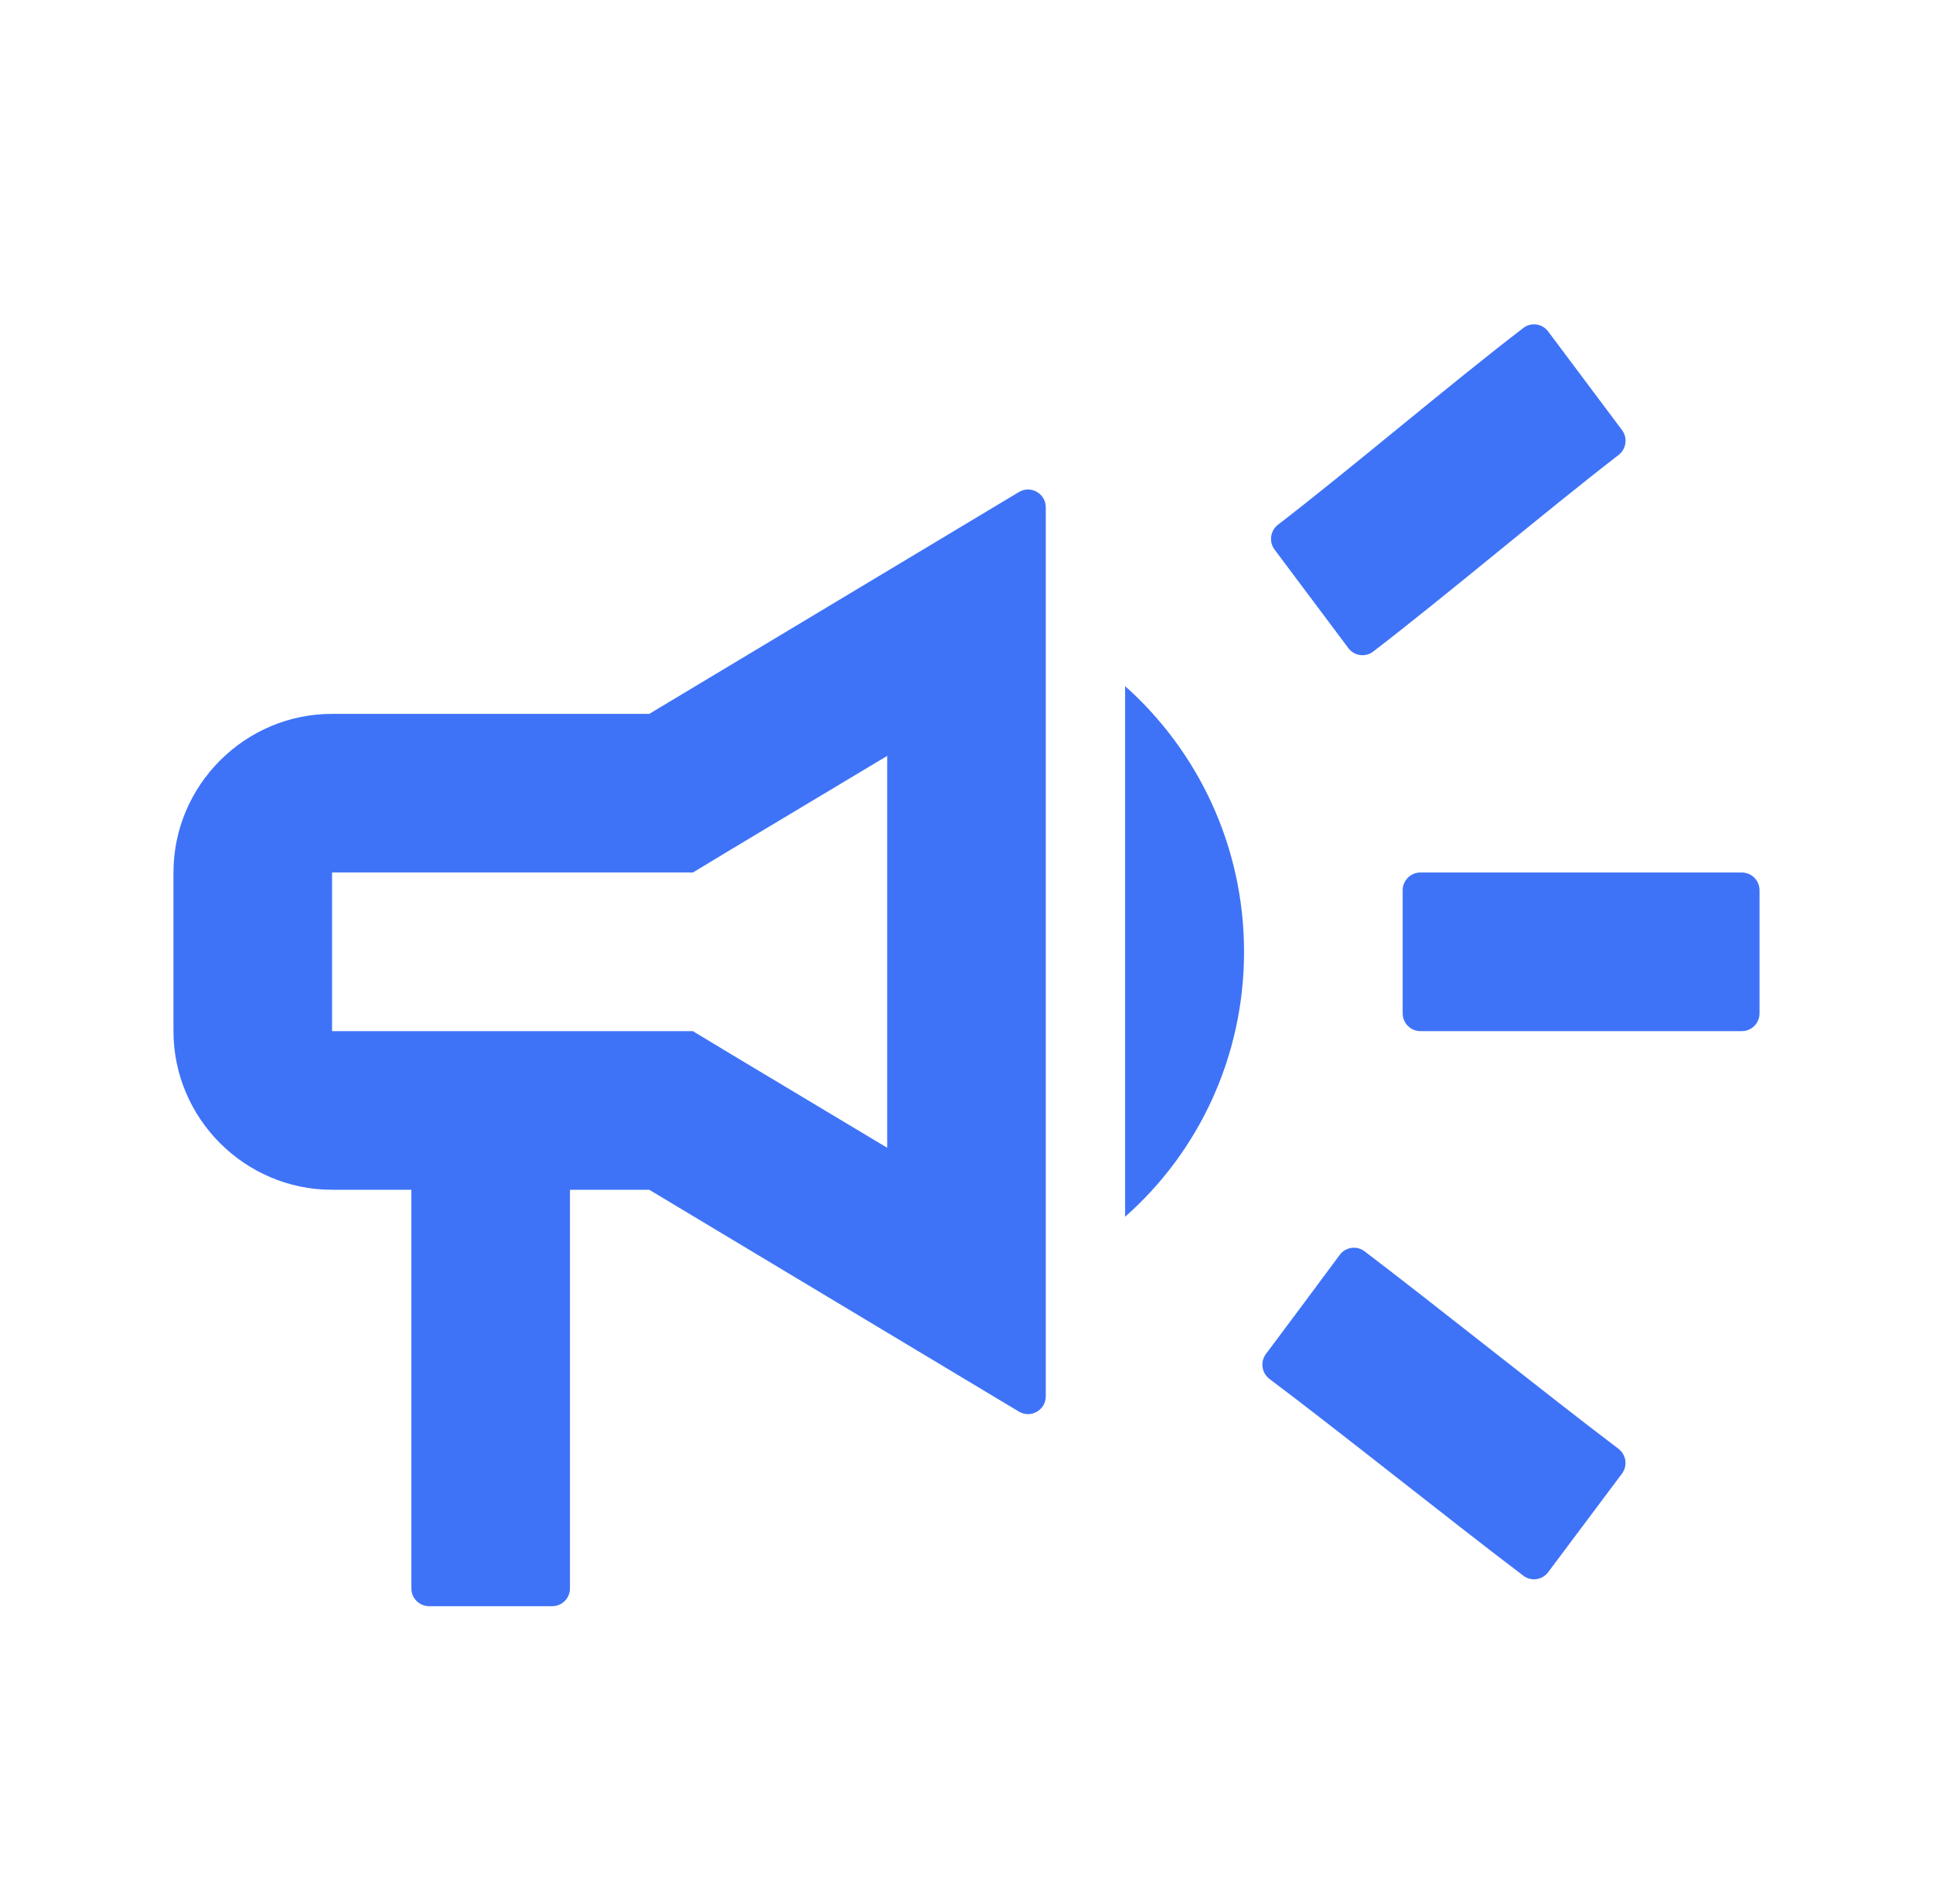
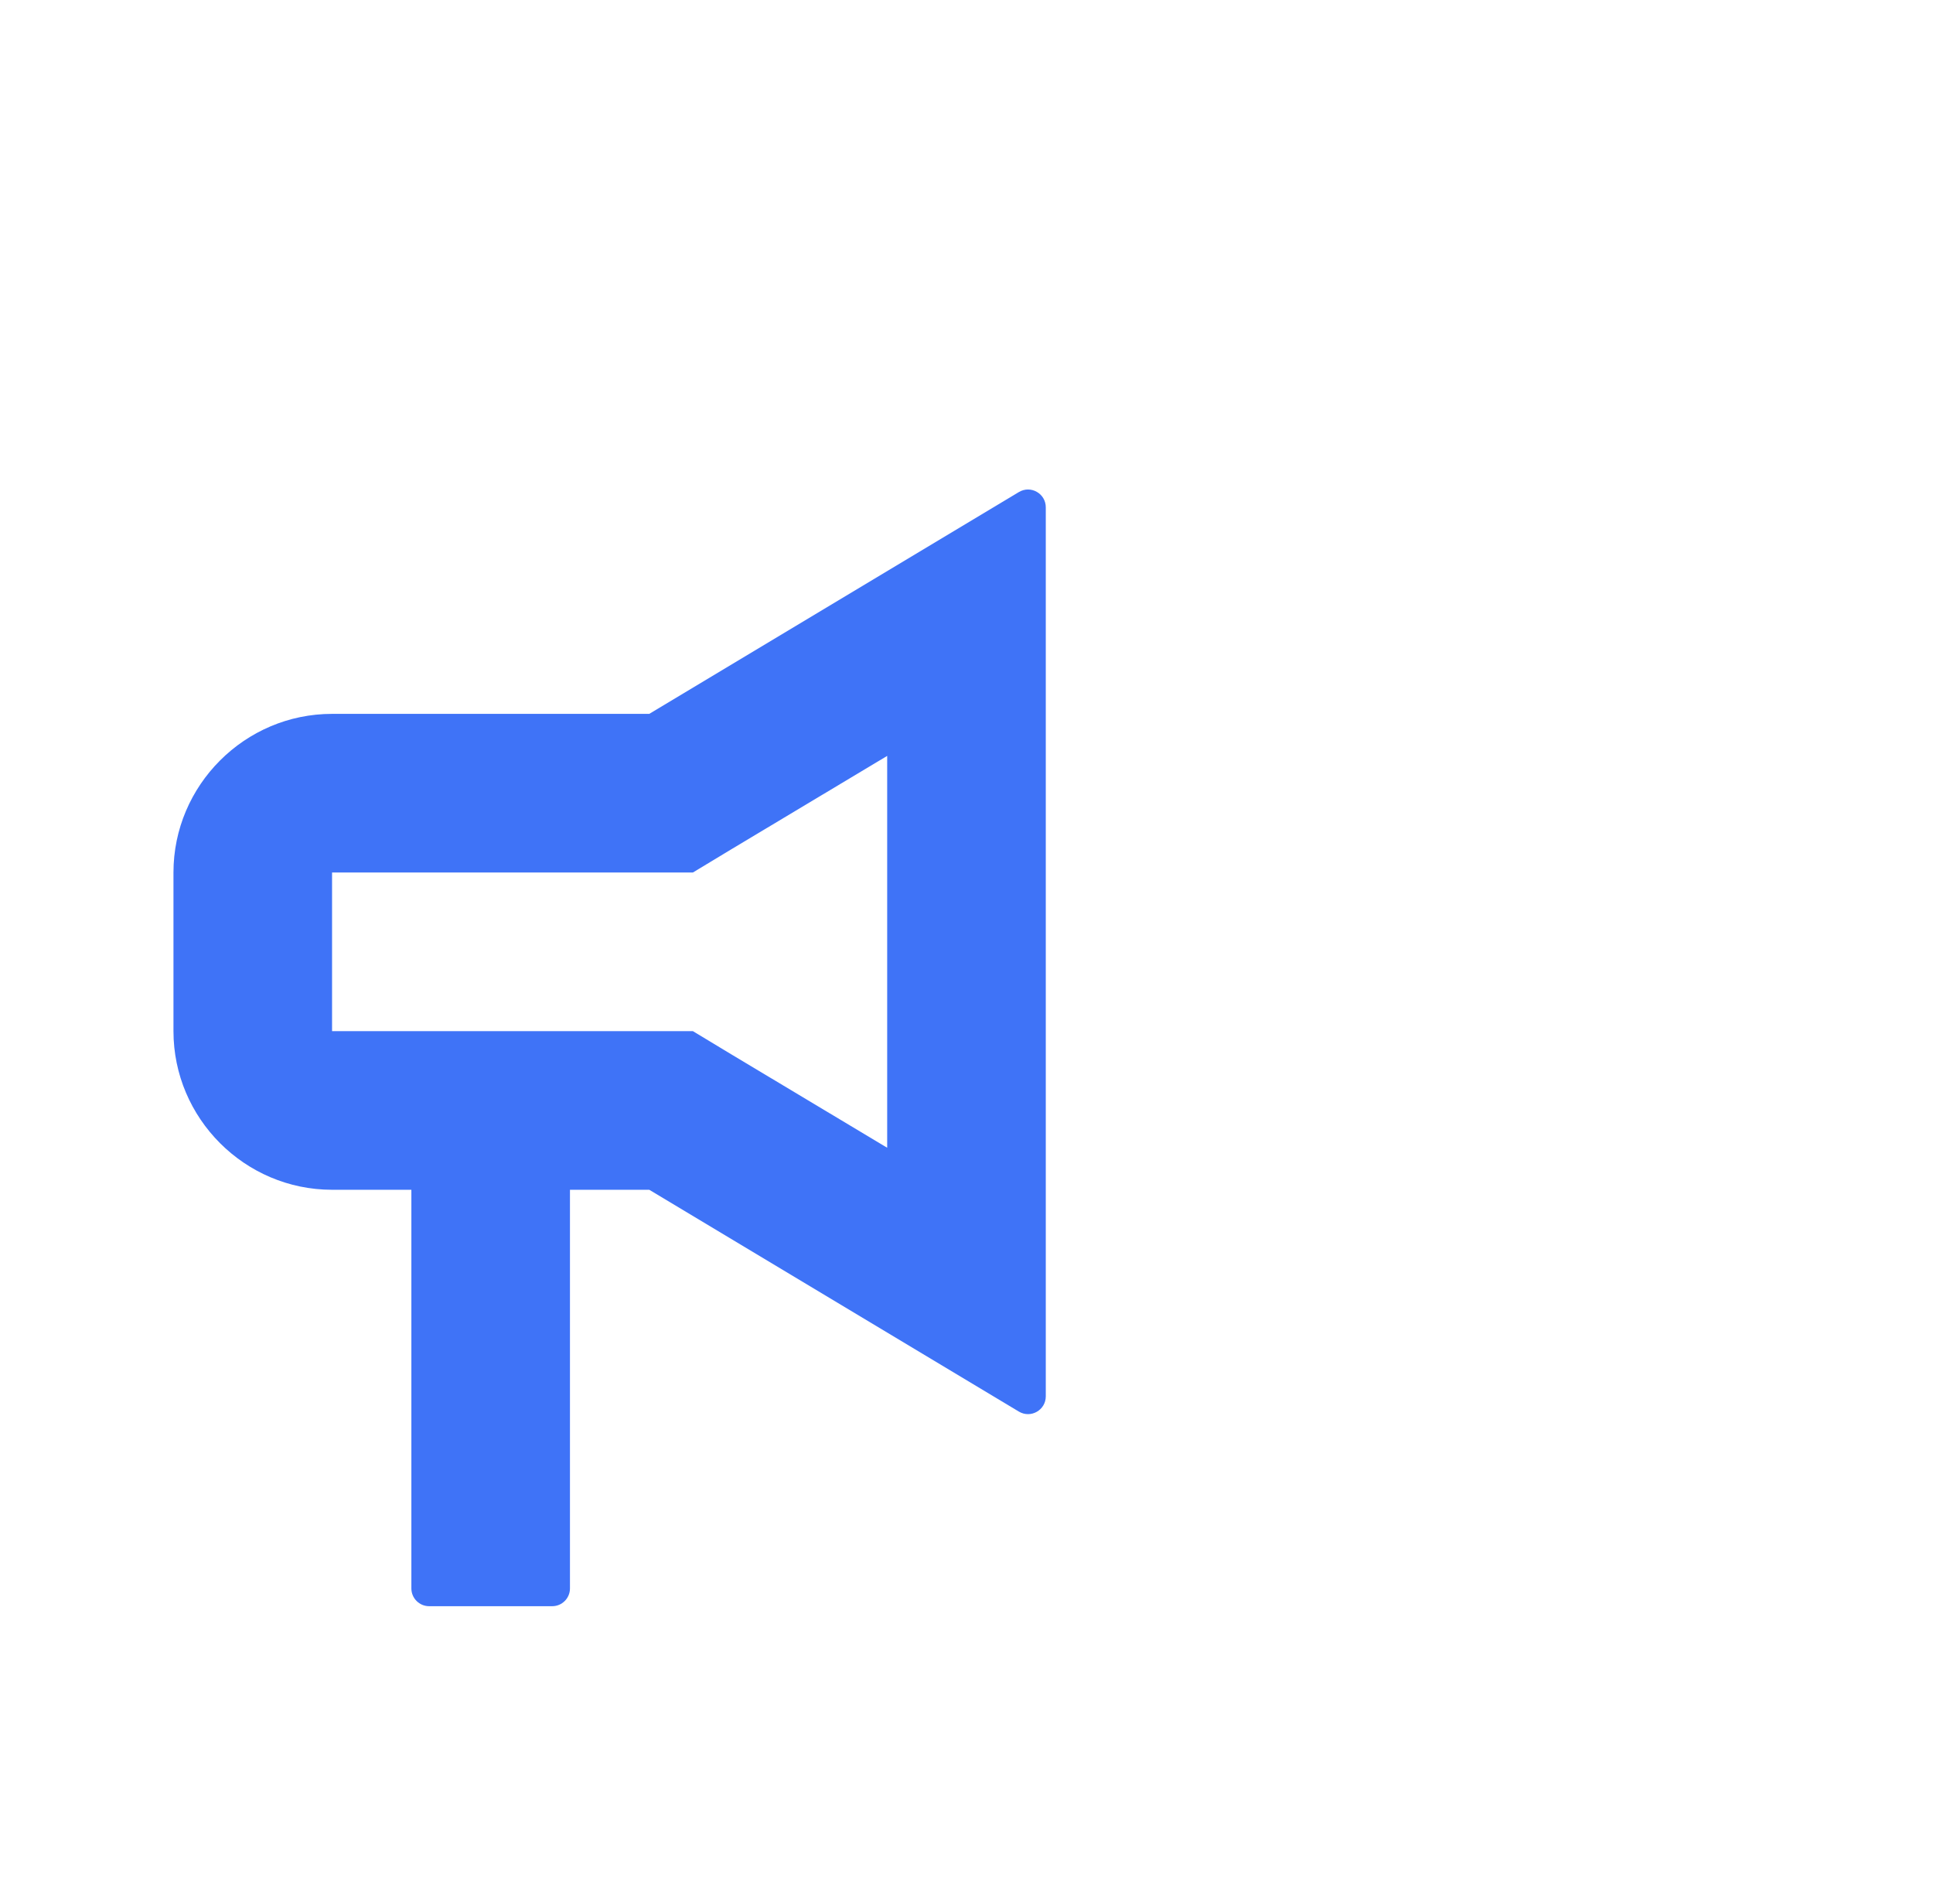
<svg xmlns="http://www.w3.org/2000/svg" width="65" height="64" viewBox="0 0 65 64" fill="none">
-   <path d="M47.764 29.333C47.434 29.333 47.167 29.601 47.167 29.931C47.167 31.314 47.167 32.685 47.167 34.069C47.167 34.399 47.434 34.667 47.764 34.667C50.815 34.667 55.442 34.667 58.57 34.667C58.9 34.667 59.167 34.399 59.167 34.069C59.167 32.685 59.167 31.314 59.167 29.931C59.167 29.601 58.9 29.333 58.57 29.333C55.442 29.333 50.815 29.333 47.764 29.333Z" fill="#3F73F7" />
-   <path d="M42.57 45.518C42.37 45.784 42.425 46.161 42.69 46.361C45.121 48.188 48.74 51.093 51.226 52.976C51.488 53.175 51.861 53.121 52.058 52.858C52.885 51.758 53.712 50.646 54.539 49.546C54.738 49.282 54.685 48.906 54.421 48.706C51.934 46.822 48.316 43.915 45.886 42.069C45.623 41.868 45.246 41.923 45.049 42.19C44.223 43.305 43.396 44.419 42.57 45.518Z" fill="#3F73F7" />
-   <path d="M54.427 15.296C54.688 15.094 54.739 14.72 54.541 14.457C53.713 13.356 52.886 12.243 52.058 11.142C51.86 10.879 51.487 10.825 51.226 11.025C48.767 12.907 45.378 15.793 42.977 17.638C42.715 17.839 42.662 18.215 42.861 18.479C43.688 19.579 44.515 20.691 45.342 21.791C45.539 22.054 45.913 22.107 46.174 21.907C48.576 20.065 51.967 17.196 54.427 15.296Z" fill="#3F73F7" />
  <path d="M11.166 24C8.233 24 5.833 26.4 5.833 29.333V34.667C5.833 37.6 8.233 40 11.166 40H13.833V53.402C13.833 53.732 14.101 54 14.431 54H18.569C18.899 54 19.166 53.732 19.166 53.402V40H21.833L34.261 47.457C34.66 47.696 35.166 47.409 35.166 46.944V17.056C35.166 16.591 34.66 16.304 34.261 16.543L21.833 24H11.166ZM24.58 28.56L29.833 25.413V38.587L24.58 35.44L23.3 34.667H21.833H11.166V29.333H21.833H23.3L24.58 28.56Z" fill="#3F73F7" />
-   <path d="M41.833 32C41.833 28.453 40.286 25.253 37.833 23.067V40.907C40.286 38.747 41.833 35.547 41.833 32Z" fill="#3F73F7" />
</svg>